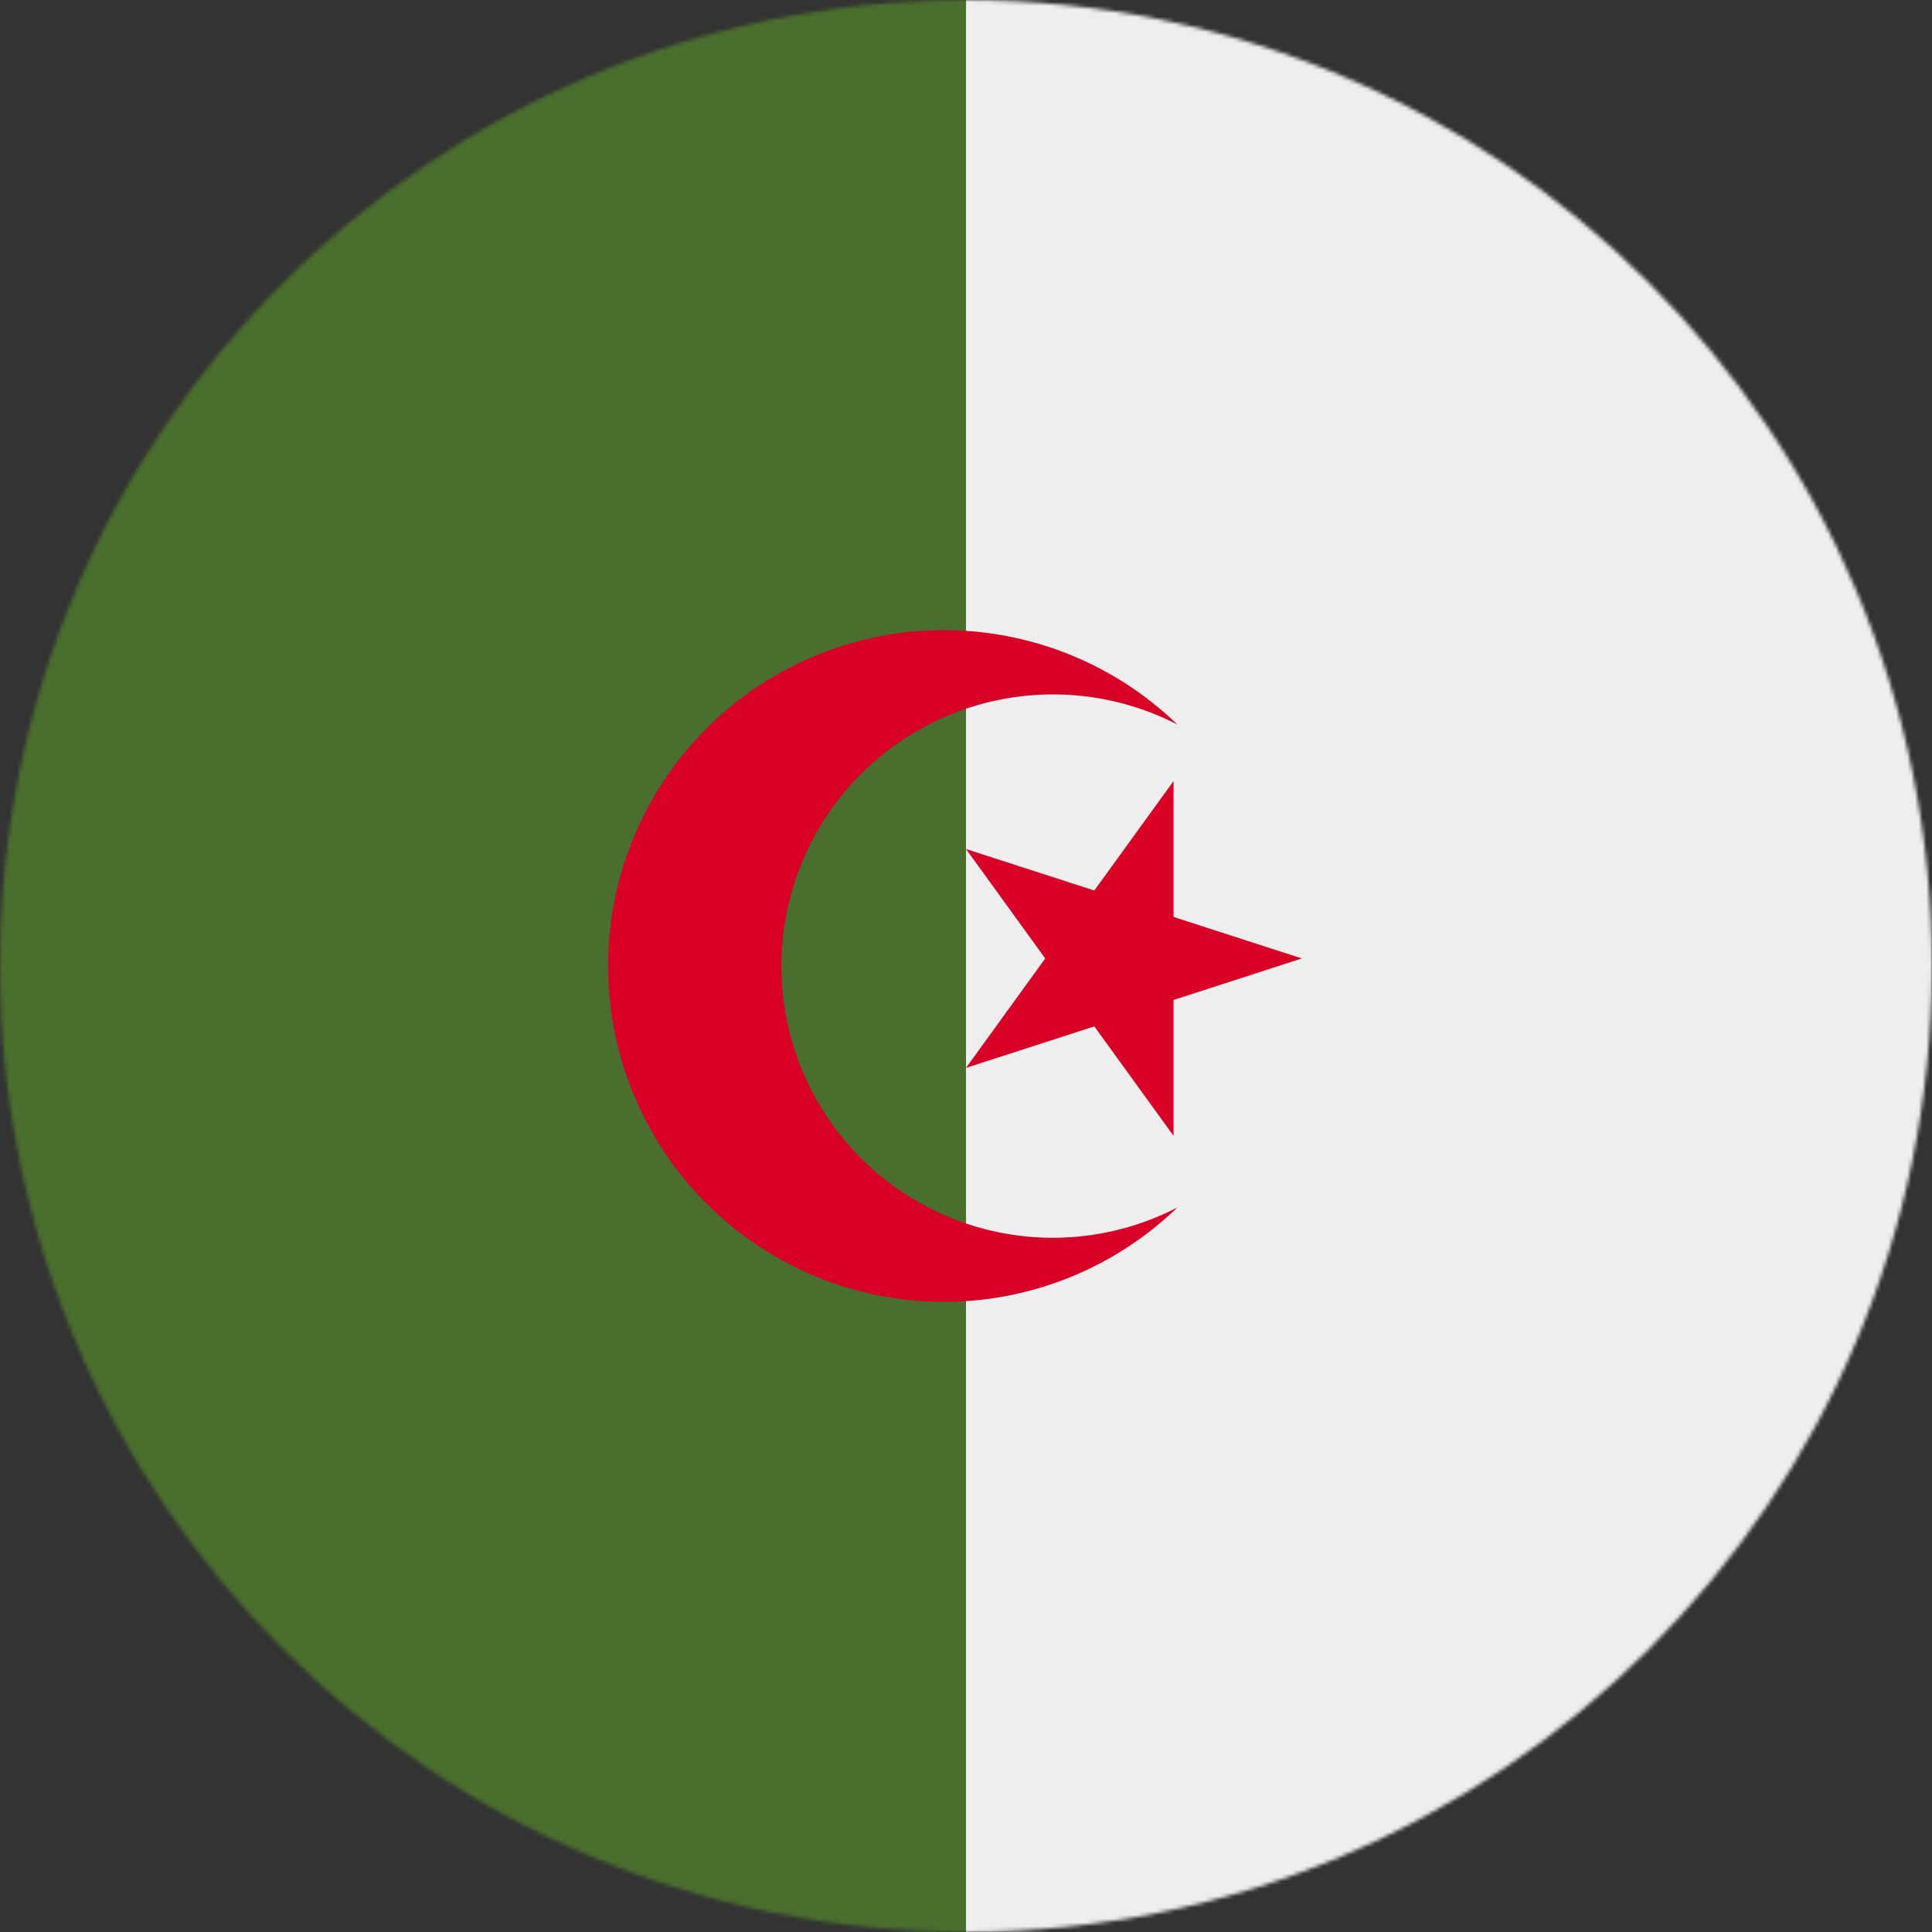
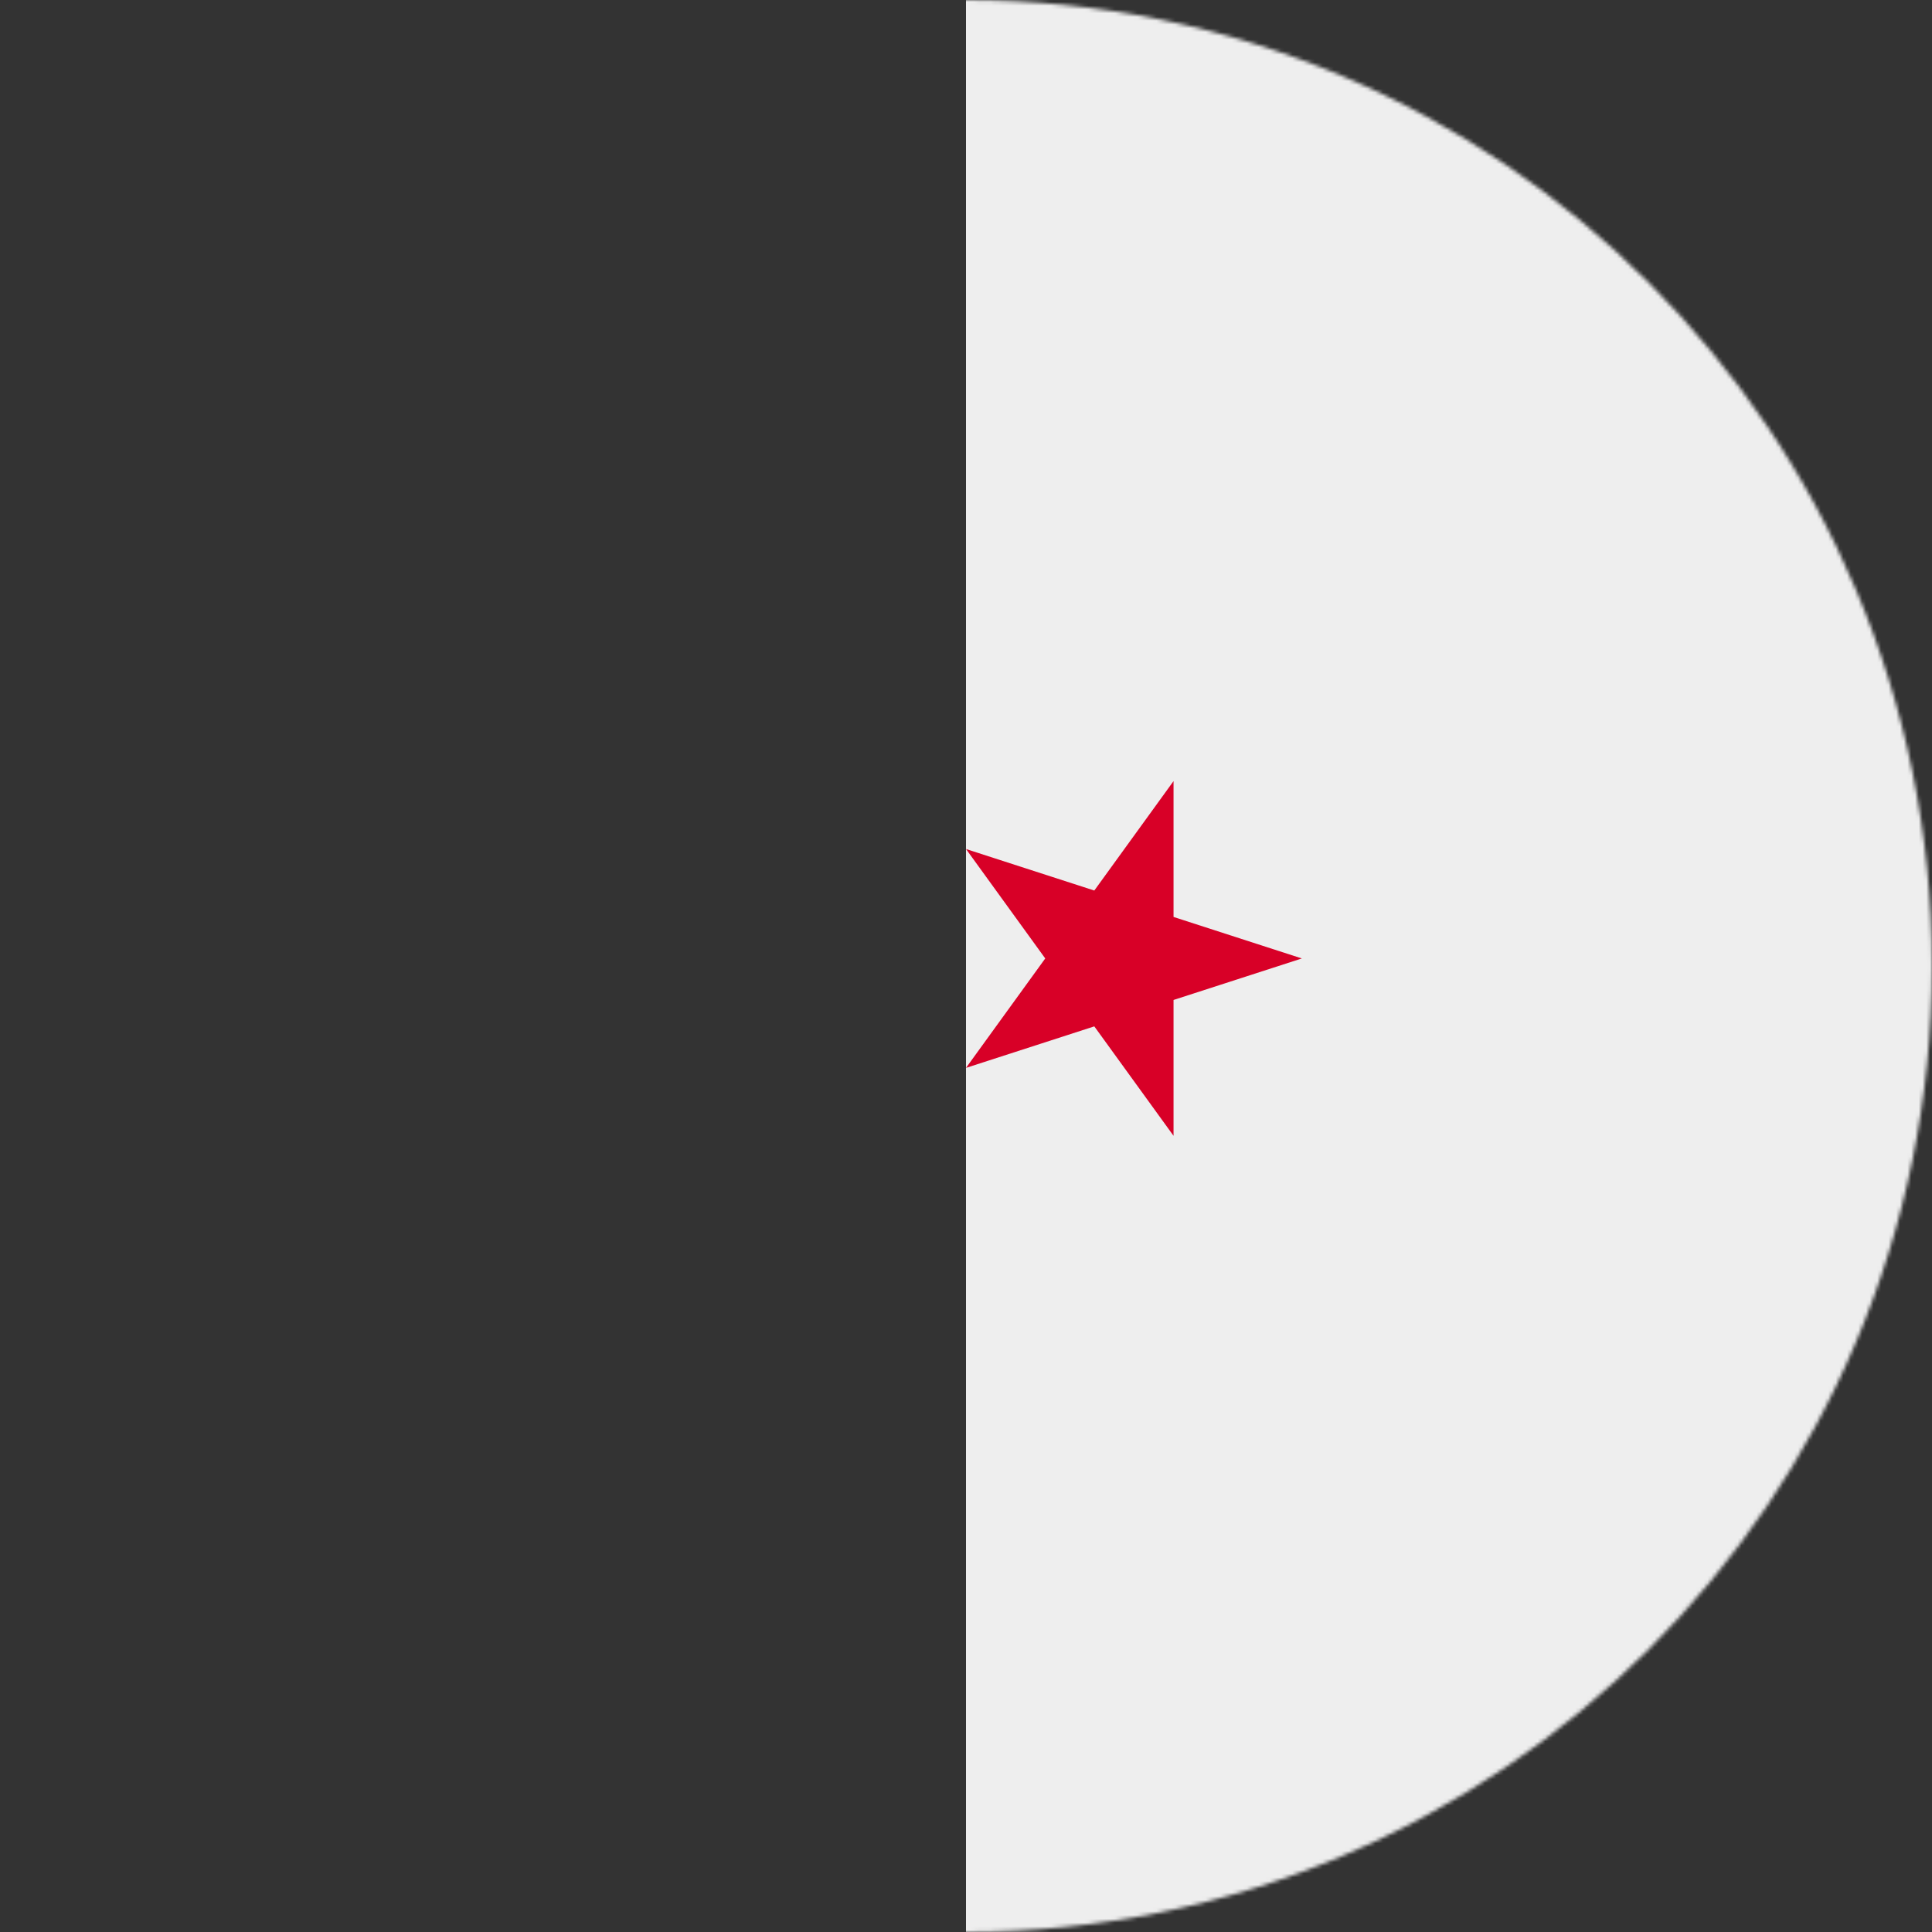
<svg xmlns="http://www.w3.org/2000/svg" viewBox="0 0 512 512">
  <rect x="0" y="0" width="512" height="512" fill="#333333" stroke="none" />
  <mask id="a">
    <circle cx="256" cy="256" r="256" fill="#fff" />
  </mask>
  <g mask="url(#a)">
-     <path fill="#496e2d" d="M0 0h256l45 252-45 260H0z" />
    <path fill="#eee" d="M256 0h256v512H256z" />
    <g fill="#d80027">
      <path d="m311 207-21 29-34-11 21 29-21 29 34-11 21 29v-36l34-11-34-11z" />
-       <path d="M277 328a72 72 0 1 1 35-136 89 89 0 1 0 0 128 72 72 0 0 1-35 8z" />
    </g>
  </g>
</svg>